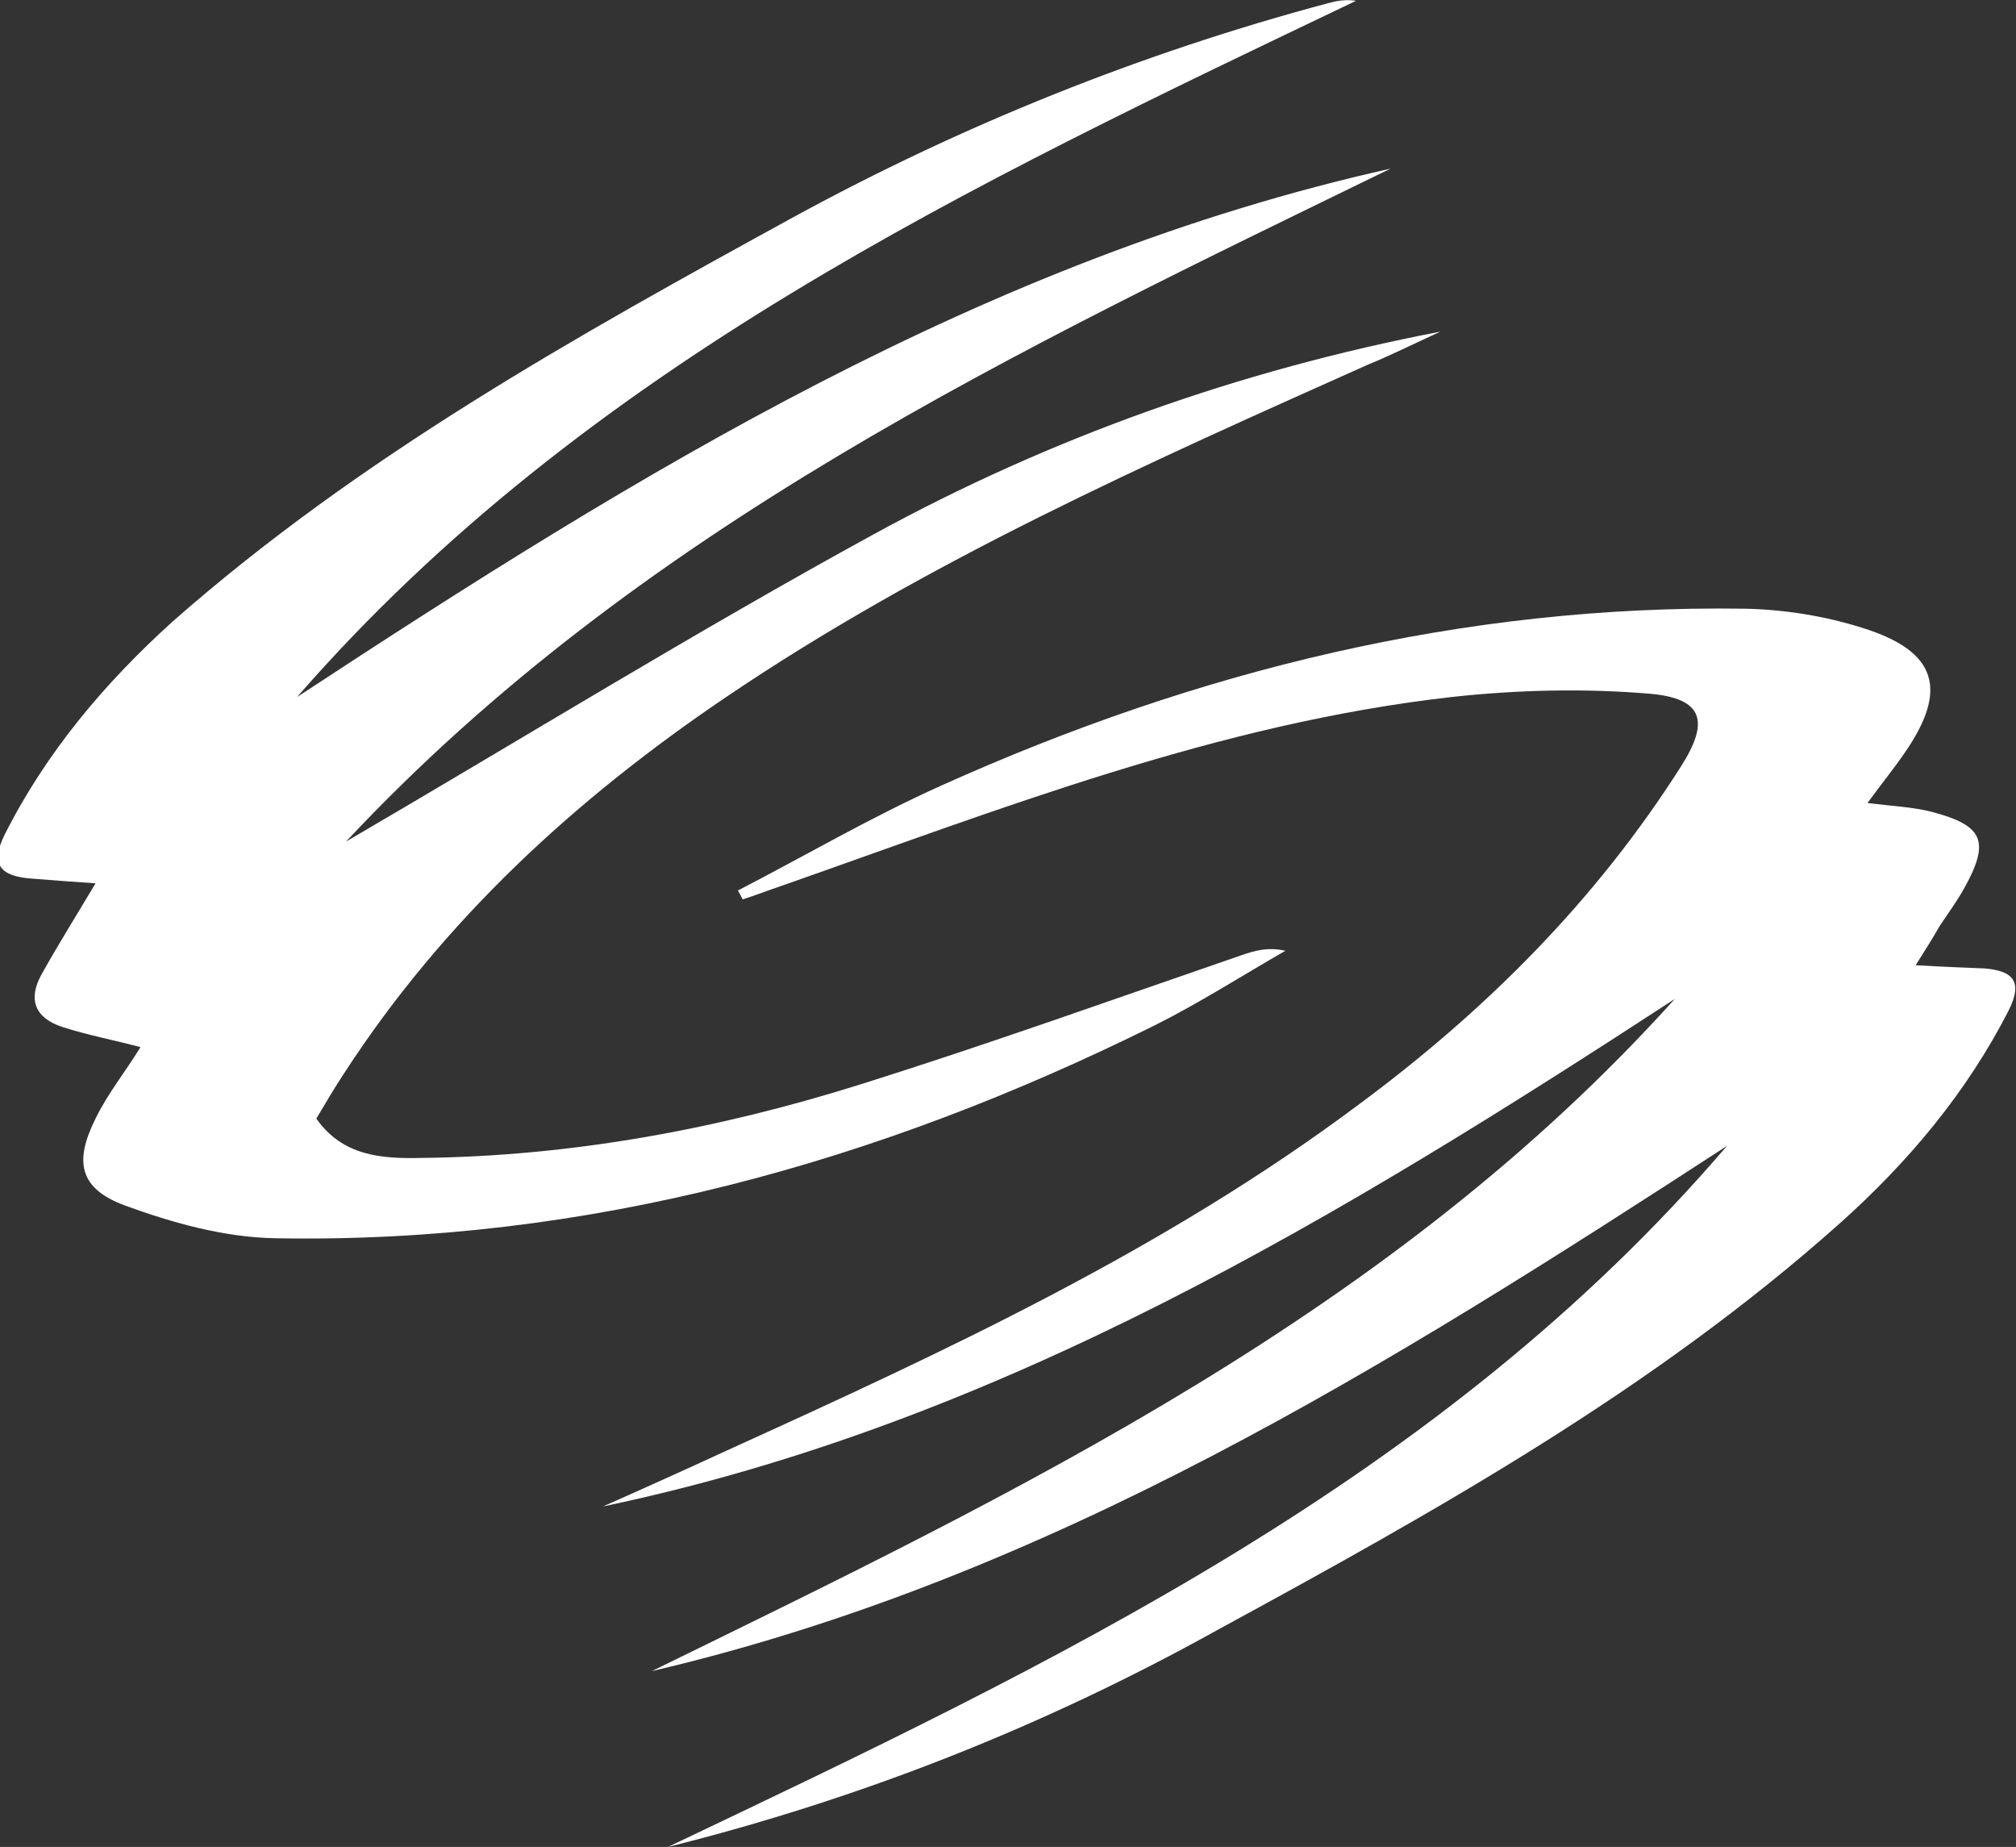
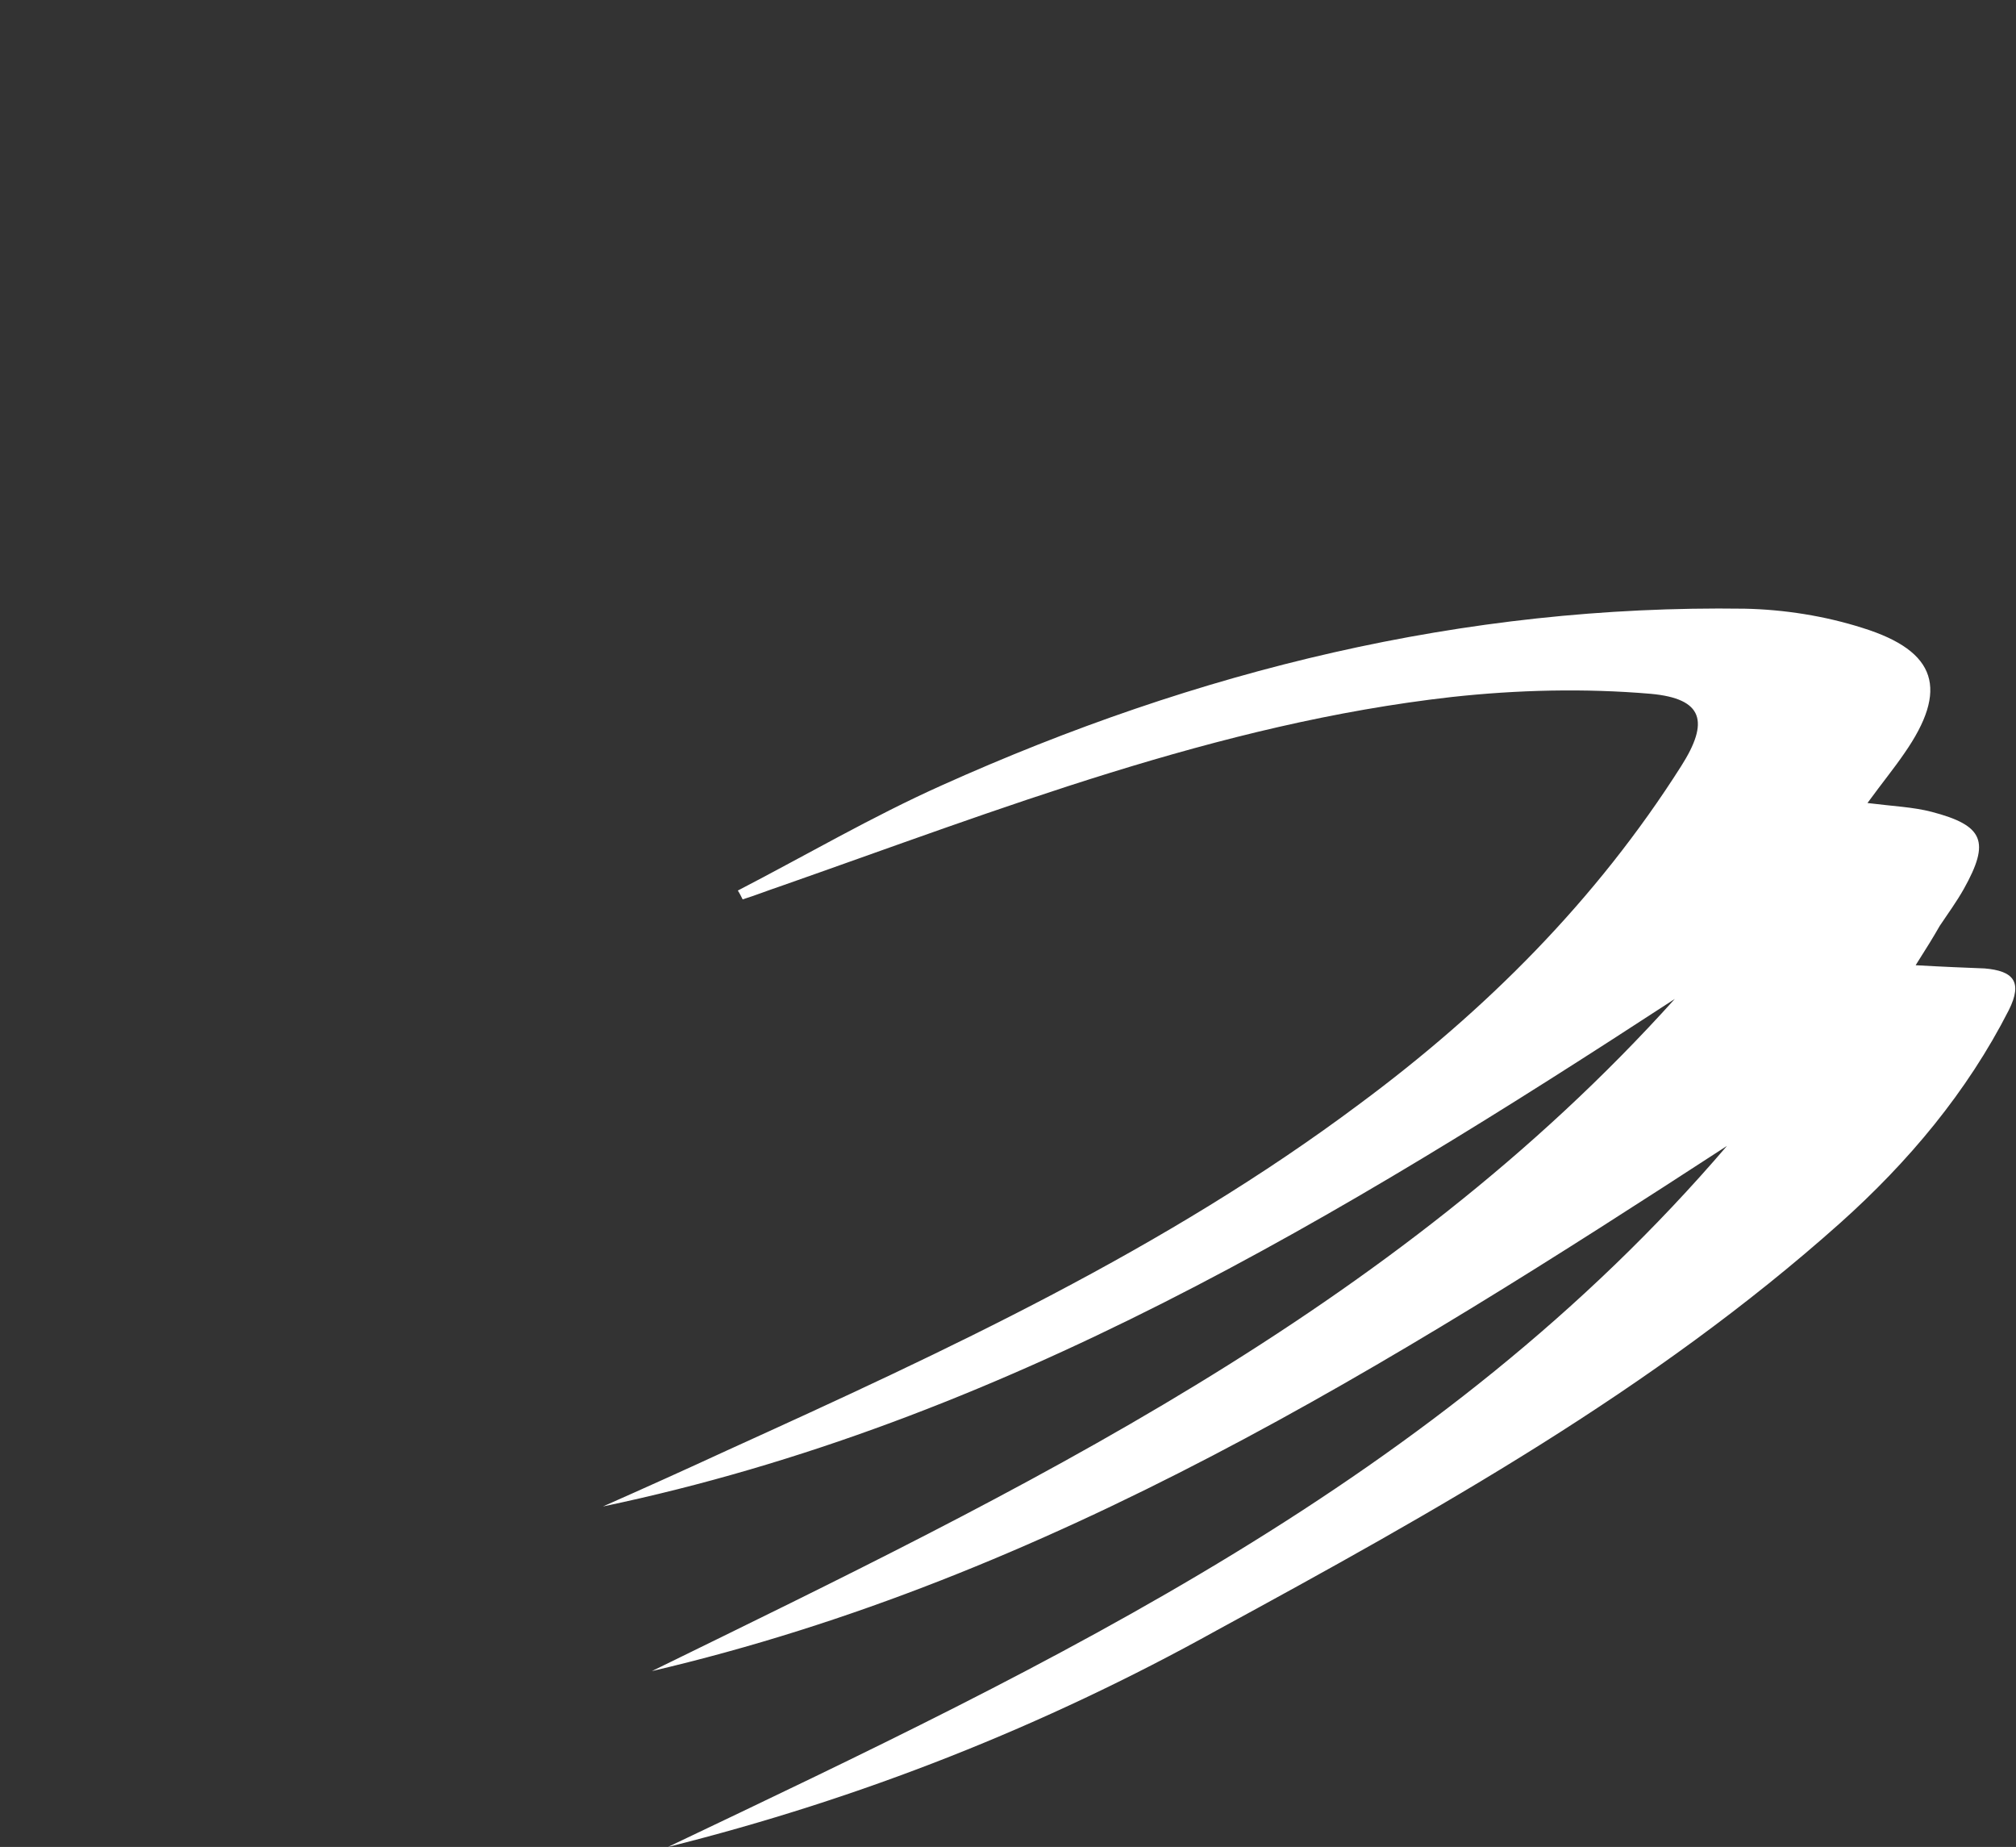
<svg xmlns="http://www.w3.org/2000/svg" version="1.1" id="Ebene_1" x="0px" y="0px" viewBox="0 0 251.1 230" style="enable-background:new 0 0 251.1 230;" xml:space="preserve">
  <rect x="0" y="0" width="251.1" height="230" fill="#333333" stroke="none" />
  <style type="text/css">
	.st0{fill:#FFFFFF;}
</style>
-   <path class="st0" d="M37,86.8C79.5,58.9,122.6,32.3,173.2,21c-46.6,22.7-93.6,44.8-130.1,83.8c22.1-12.9,43.5-26.1,65.6-38.2  c22.1-12.1,45.7-20.5,70.7-25.3c-1.5,0.7-3,1.4-4.5,2.1c-1.5,0.7-3,1.4-4.5,2c-27.5,12.3-55,24.5-80.1,41.5  c-18.6,12.6-35,27.6-47.4,46.7c-1.2,1.8-2.3,3.7-3.5,5.7c3.3,4.7,8.2,5,13,4.9c18.8-0.2,37.1-3.6,54.9-9.2c15.9-5,31.5-10.6,47.2-16  c1.7-0.6,3.4-1.1,5.6-0.6c-5.4,3.1-10.7,6.5-16.3,9.3c-34.5,17.1-70.7,27.2-109.5,26.5c-6.3-0.1-12.8-1.9-18.8-4.1  c-5.6-2.1-6.3-5.4-3.6-10.8c1.5-3.1,3.7-5.8,5.6-8.9c-3.4-0.9-6.6-1.5-9.7-2.5c-3.4-1.1-4.4-3.4-2.6-6.6c2-3.6,4.2-7.1,6.7-11.3  c-3-0.2-5.6-0.4-8.1-0.6c-3.7-0.3-5.1-1.7-3.2-5.5c5.2-10.3,12.5-18.9,20.9-26.5C44.9,56.8,71.9,41.8,98.9,27  C120,15.5,142.2,6.6,165.4,0.4c1.1-0.3,2.2-0.5,3.5-0.3C121,23,72.9,45.6,37,86.8z" />
  <path class="st0" d="M215.1,142.7c-42,27.3-84.3,53.8-133.9,65.4c46-22.5,92.2-44.6,127.4-83.7c-41.6,27.1-83.9,52.8-133.5,63.2  c5.2-2.3,10.3-4.6,15.5-7c27.3-12.4,54.5-25,78.7-43.1c15.8-11.7,29.5-25.4,40.1-42.1c3.5-5.5,2.8-8.4-3.8-9  c-8.2-0.7-16.6-0.5-24.8,0.4c-29.2,3.3-56.3,14-83.7,23.6c-1.5,0.5-3,1.1-4.6,1.6c-0.2-0.4-0.4-0.8-0.6-1.1  c8.5-4.4,16.7-9.2,25.4-13.1c31.8-14.3,65-22.5,100-22c4.9,0.1,10,0.9,14.7,2.4c9.3,2.9,10.7,7.7,5.2,15.6c-1.3,1.9-2.7,3.6-4.6,6.2  c3.2,0.4,5.7,0.5,8,1.1c6.5,1.7,7.3,3.7,4,9.6c-0.9,1.6-2,3.1-3,4.6c-0.8,1.4-1.6,2.7-3,4.9c3.5,0.2,6.1,0.3,8.6,0.4  c3.5,0.3,4.8,1.6,3,5.2c-5.2,10.2-12.5,18.9-21,26.5c-23.3,20.8-50.4,35.9-77.6,50.7C130,215,107.2,224,83.2,230  C131.3,207.1,179.4,184.4,215.1,142.7z" />
</svg>